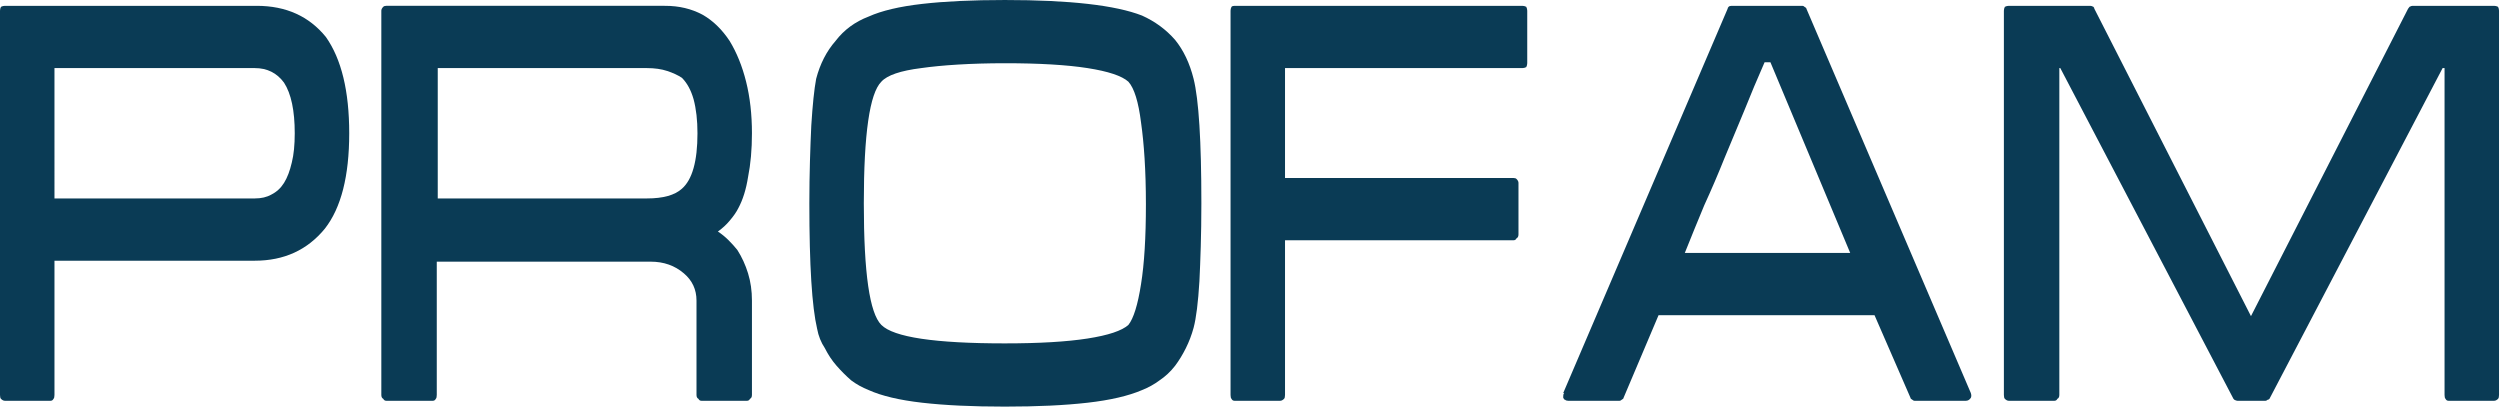
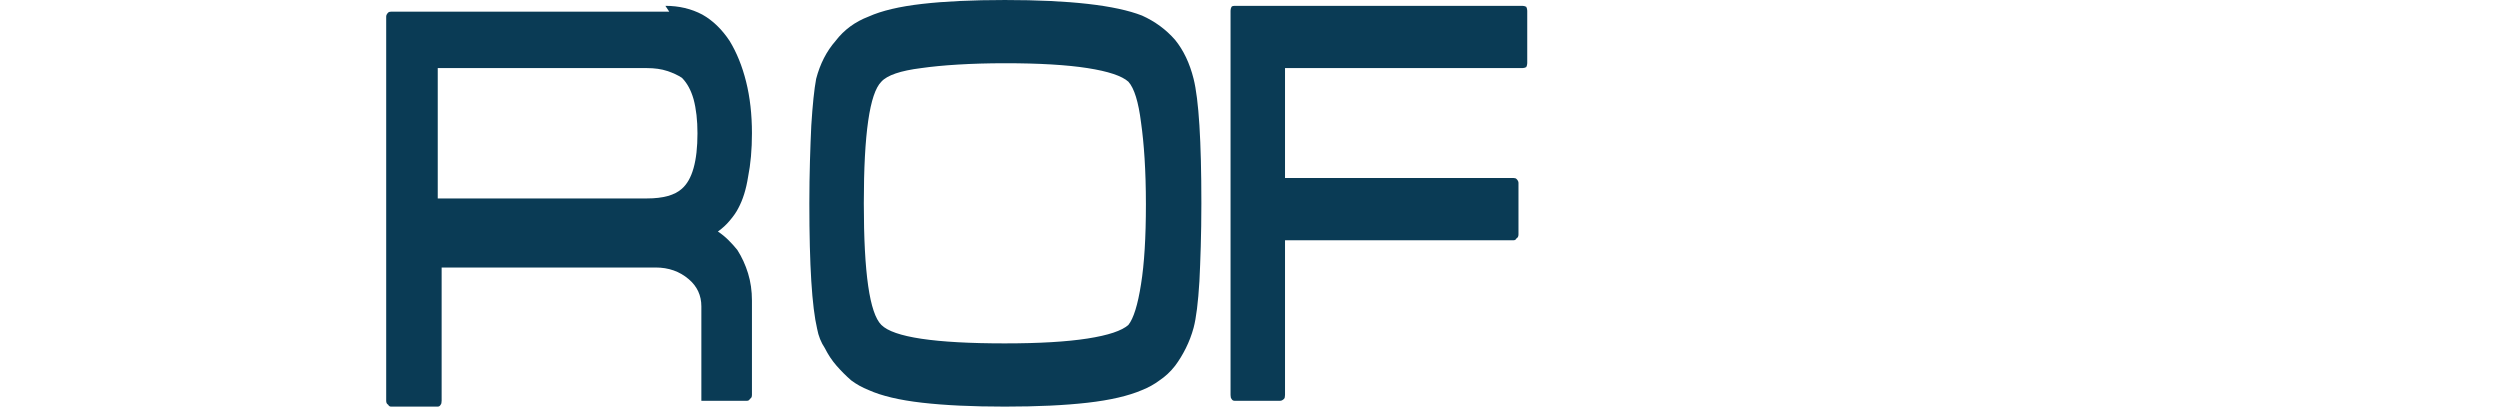
<svg xmlns="http://www.w3.org/2000/svg" version="1.2" viewBox="0 0 257 42" width="257" height="42">
  <title>texto_banner</title>
  <style>
		.s0 { fill: #0a3b55 } 
	</style>
  <filter id="f0">
    <feFlood flood-color="#ffffff" flood-opacity="1" />
    <feBlend mode="normal" in2="SourceGraphic" />
    <feComposite in2="SourceAlpha" operator="in" />
  </filter>
  <g id="Capa_1-2" filter="url(#f0)">
    <g>
-       <path class="s0" d="m0.5 41.2q-0.2 0-0.4-0.2-0.1-0.1-0.1-0.4v-39.5q0-0.2 0.1-0.4 0.2-0.1 0.4-0.1h25.9q4.5 0 7.1 3.2 2.4 3.4 2.4 9.9 0 6.6-2.5 9.8-2.7 3.3-7.2 3.3h-20.6v13.8q0 0.3-0.1 0.4-0.1 0.2-0.3 0.2c0 0-4.7 0-4.7 0zm5.1-20.8h20.6q1 0 1.7-0.4 0.8-0.4 1.3-1.2 0.5-0.8 0.8-2.1 0.3-1.2 0.3-3 0-3.5-1.1-5.2-1.1-1.5-3-1.5h-20.6z" />
-       <path class="s0" d="m68.4 0.6q2.1 0 3.8 0.9 1.6 0.9 2.8 2.7 1.1 1.8 1.7 4.2 0.6 2.4 0.6 5.3 0 2.5-0.4 4.5-0.3 1.9-1 3.2-0.3 0.6-0.9 1.3-0.5 0.6-1.2 1.1 0.6 0.4 1.1 0.9 0.5 0.5 0.9 1 0.7 1.1 1.1 2.4 0.4 1.3 0.4 2.8v9.7q0 0.3-0.2 0.4-0.1 0.2-0.3 0.2h-4.7q-0.2 0-0.3-0.2-0.2-0.1-0.2-0.4v-9.7q0-1.7-1.3-2.8-1.4-1.2-3.4-1.2h-22v13.7q0 0.3-0.1 0.4-0.1 0.2-0.3 0.2h-4.8q-0.2 0-0.3-0.2-0.2-0.1-0.2-0.4v-39.5q0-0.2 0.2-0.4 0.1-0.1 0.3-0.1h28.6zm-23.4 19.8h21.5q2.5 0 3.6-1 1.6-1.4 1.6-5.7 0-2-0.4-3.5-0.4-1.4-1.2-2.2-0.6-0.4-1.5-0.7-0.9-0.3-2.1-0.3h-21.5c0 0 0 13.4 0 13.4z" />
+       <path class="s0" d="m68.4 0.6q2.1 0 3.8 0.9 1.6 0.9 2.8 2.7 1.1 1.8 1.7 4.2 0.6 2.4 0.6 5.3 0 2.5-0.4 4.5-0.3 1.9-1 3.2-0.3 0.6-0.9 1.3-0.5 0.6-1.2 1.1 0.6 0.4 1.1 0.9 0.5 0.5 0.9 1 0.7 1.1 1.1 2.4 0.4 1.3 0.4 2.8v9.7q0 0.3-0.2 0.4-0.1 0.2-0.3 0.2h-4.7v-9.7q0-1.7-1.3-2.8-1.4-1.2-3.4-1.2h-22v13.7q0 0.3-0.1 0.4-0.1 0.2-0.3 0.2h-4.8q-0.2 0-0.3-0.2-0.2-0.1-0.2-0.4v-39.5q0-0.2 0.2-0.4 0.1-0.1 0.3-0.1h28.6zm-23.4 19.8h21.5q2.5 0 3.6-1 1.6-1.4 1.6-5.7 0-2-0.4-3.5-0.4-1.4-1.2-2.2-0.6-0.4-1.5-0.7-0.9-0.3-2.1-0.3h-21.5c0 0 0 13.4 0 13.4z" />
      <path class="s0" d="m103.3 41.8q-5 0-8.5-0.4-3.5-0.4-5.5-1.3-1-0.4-1.8-1-0.8-0.7-1.5-1.5-0.7-0.8-1.2-1.8-0.6-0.9-0.8-2-0.4-1.7-0.6-4.9-0.2-3.2-0.2-8c0-3.1 0.1-5.8 0.2-8q0.2-3.2 0.5-4.8 0.6-2.3 2-3.9 1.3-1.7 3.4-2.5 2-0.9 5.5-1.3 3.5-0.4 8.5-0.4 10 0 14.1 1.6 2 0.9 3.4 2.5 1.3 1.6 1.9 4 0.4 1.6 0.6 4.8 0.2 3.2 0.2 8c0 3.3-0.1 5.9-0.2 8q-0.2 3.3-0.6 4.8-0.3 1.1-0.8 2.1-0.5 1-1.1 1.8-0.7 0.9-1.6 1.5-0.8 0.6-1.8 1-2.1 0.9-5.6 1.3-3.5 0.4-8.5 0.4zm0-6.5q5.3 0 8.5-0.5 3.2-0.5 4.2-1.4 0.8-1 1.3-4.2 0.5-3.1 0.5-8.2c0-3.5-0.2-6.3-0.5-8.4q-0.4-3.2-1.3-4.2-1-0.9-4.2-1.4-3.2-0.5-8.5-0.5c-3.5 0-6.5 0.2-8.6 0.5q-3.2 0.4-4.1 1.4-1.8 1.8-1.8 12.5c0 7.2 0.6 11.3 1.8 12.5q1.9 1.9 12.7 1.9z" />
      <path class="s0" d="m132.1 24.7v15.9q0 0.3-0.1 0.4-0.2 0.2-0.4 0.2h-4.7q-0.2 0-0.3-0.2-0.1-0.1-0.1-0.4v-39.5q0-0.2 0.1-0.4 0.1-0.1 0.3-0.1h29.6q0.2 0 0.4 0.1 0.1 0.2 0.1 0.4v5.4q0 0.2-0.1 0.4-0.2 0.1-0.4 0.1h-24.4v11.3h23.5q0.2 0 0.3 0.1 0.2 0.2 0.2 0.4v5.3q0 0.3-0.2 0.4-0.1 0.2-0.3 0.2c0 0-23.5 0-23.5 0z" />
-       <path class="s0" d="m185.3 0.6q0.1 0 0.2 0.1 0.2 0.1 0.2 0.2l16.9 39.5q0.1 0.3 0 0.5-0.2 0.3-0.5 0.3h-5.3q-0.1 0-0.2-0.1-0.2-0.1-0.2-0.2l-3.7-8.5h-22.2l-3.6 8.5q0 0.1-0.2 0.2-0.1 0.1-0.2 0.1h-5.3q-0.2 0-0.3-0.1-0.1 0-0.2-0.2 0-0.1 0-0.2 0-0.2 0.1-0.3h-0.1l16.9-39.5q0-0.1 0.1-0.2 0.1-0.1 0.3-0.1h7.3zm4.9 25.4l-8.2-19.6h-0.6q-1.1 2.5-2.1 5-1 2.4-2 4.8-1 2.5-2.1 4.9-1 2.4-2 4.9z" />
-       <path class="s0" d="m214.9 0.6q0.1 0 0.3 0.1 0.1 0.1 0.1 0.2l16.1 31.6 16.2-31.7v0.1q0-0.1 0.1-0.2 0.2-0.1 0.3-0.1h8.4q0.2 0 0.4 0.1 0.1 0.2 0.1 0.4v39.5q0 0.3-0.1 0.4-0.2 0.2-0.4 0.2h-4.7q-0.2 0-0.3-0.2-0.1-0.1-0.1-0.4v-33.6h-0.2l-17.8 34c0 0-0.1 0.1-0.2 0.1q-0.1 0.1-0.2 0.1h-2.9q-0.1 0-0.3-0.1-0.1-0.1-0.1-0.1l-17.8-34h-0.1v33.6q0 0.3-0.2 0.4-0.1 0.2-0.3 0.2h-4.7q-0.2 0-0.4-0.2-0.1-0.1-0.1-0.4v-39.5q0-0.2 0.1-0.4 0.2-0.1 0.4-0.1z" />
    </g>
  </g>
</svg>